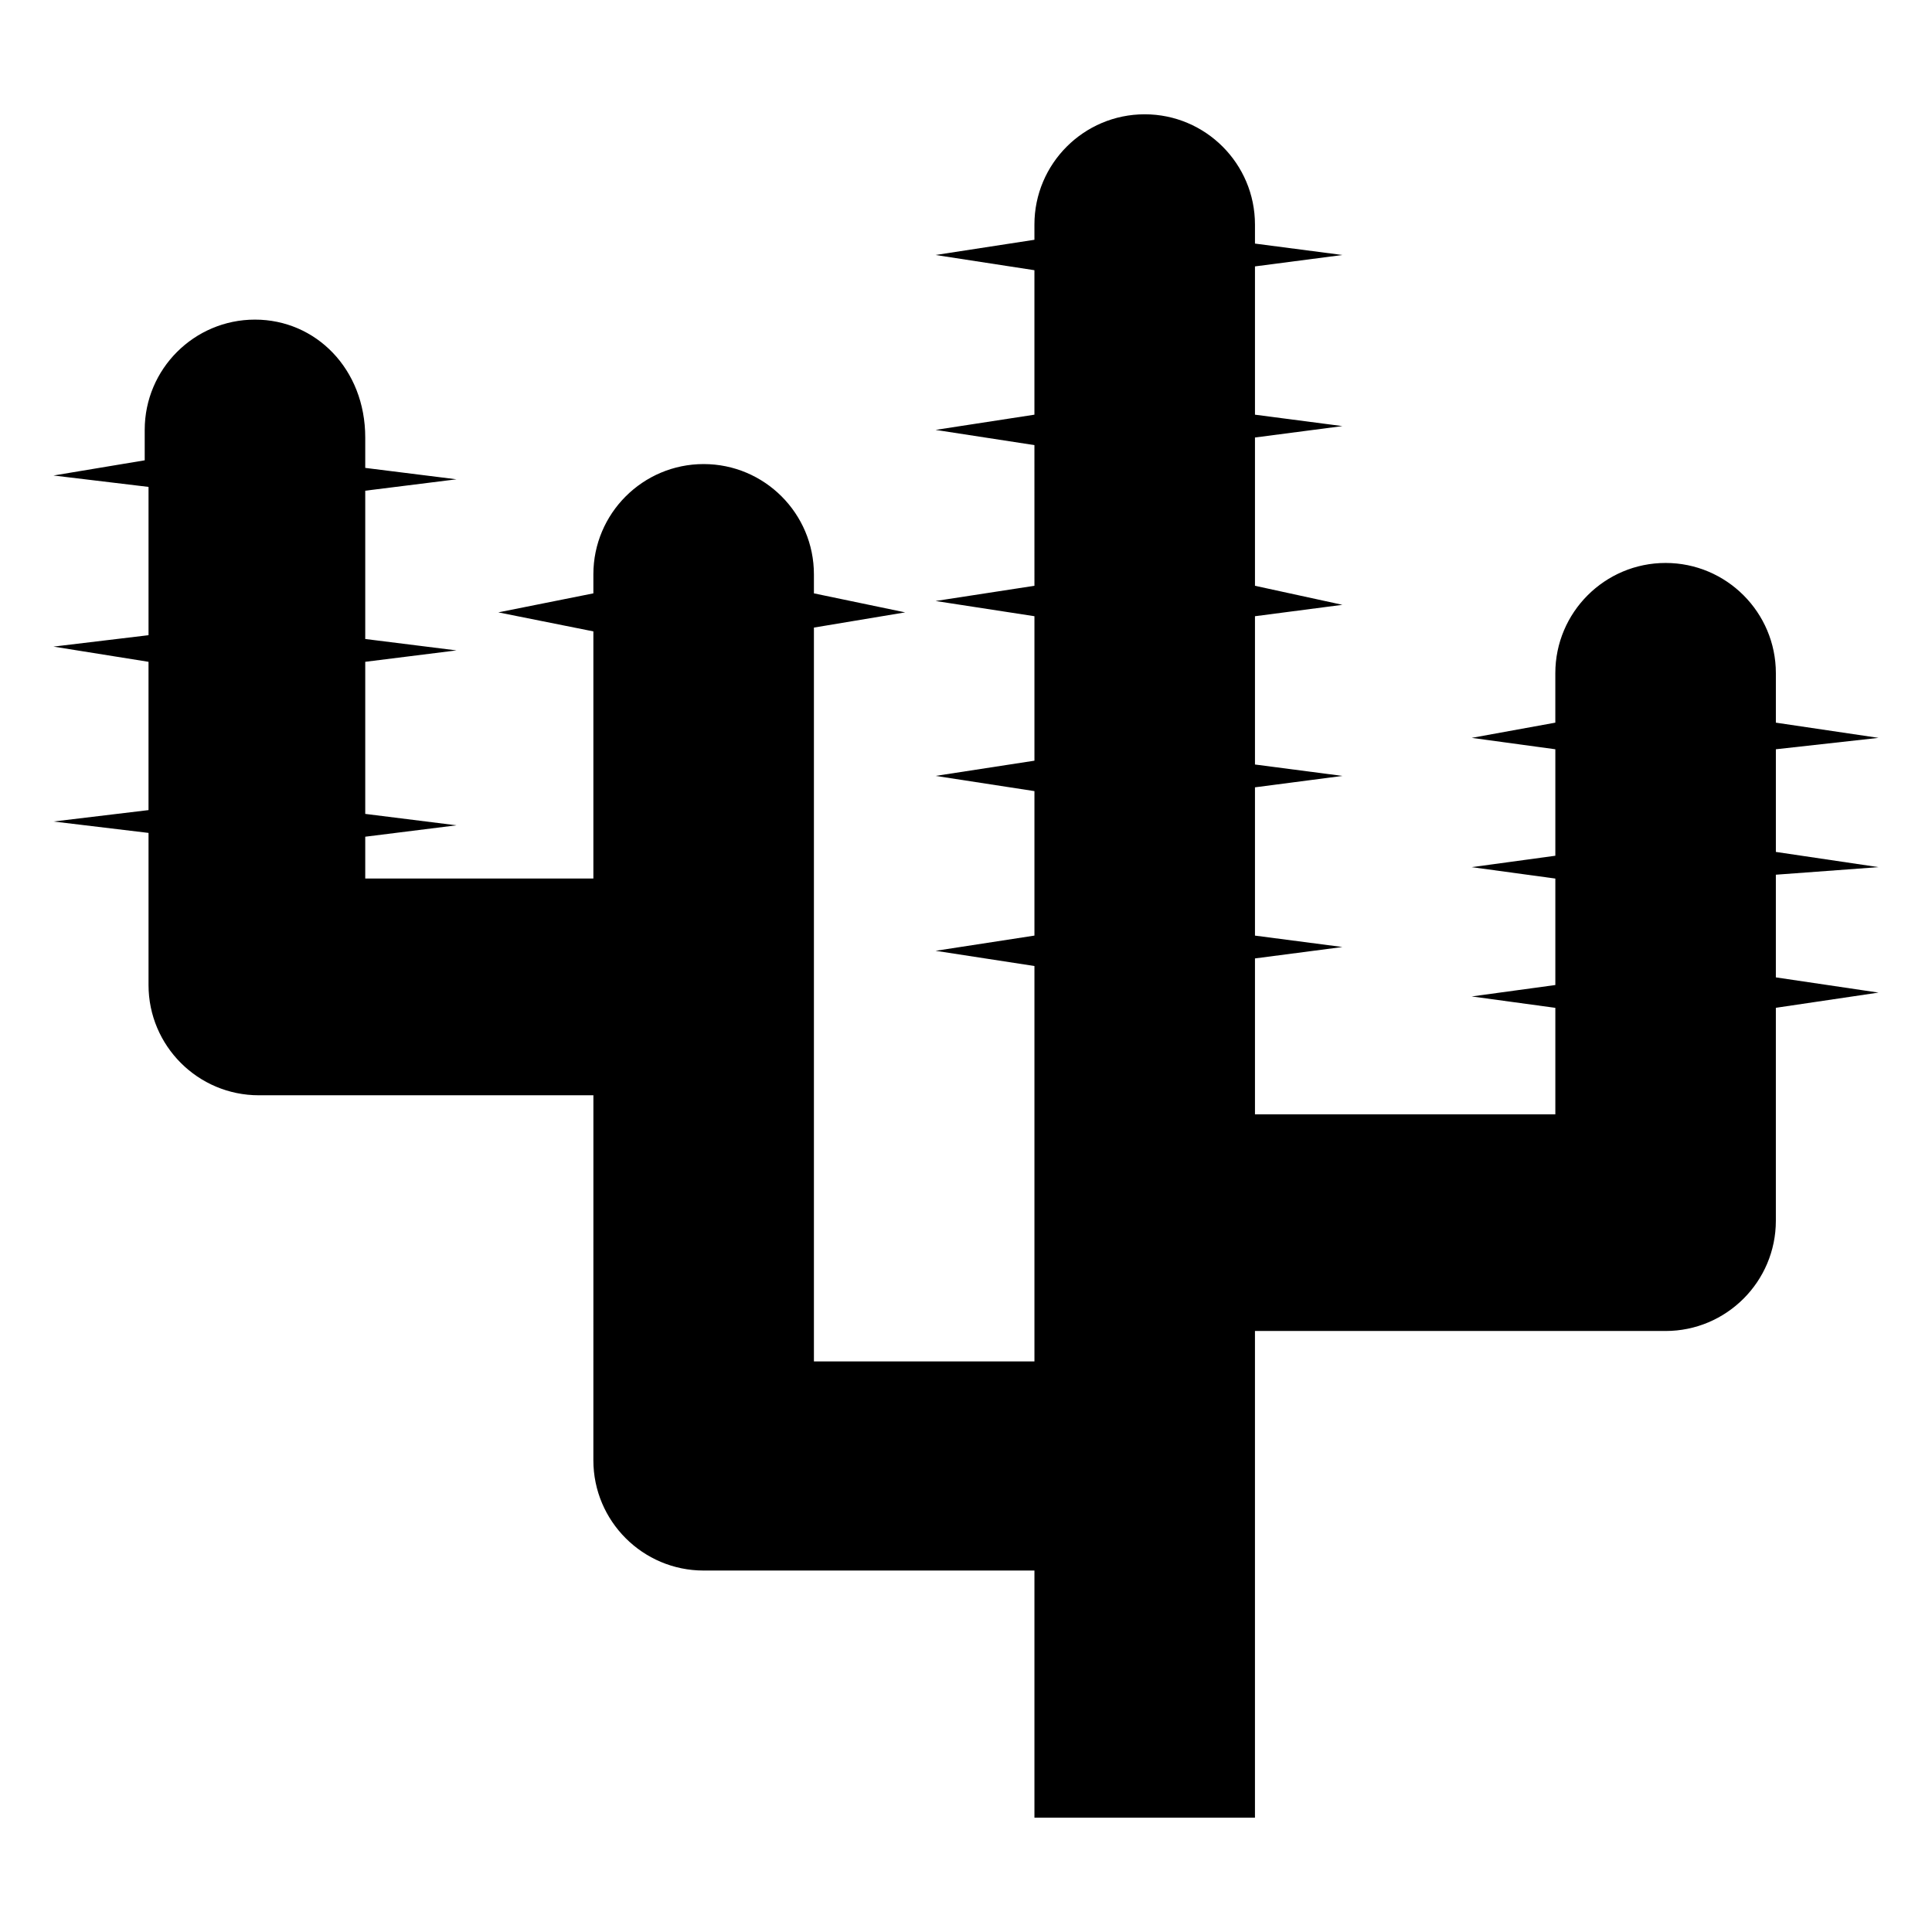
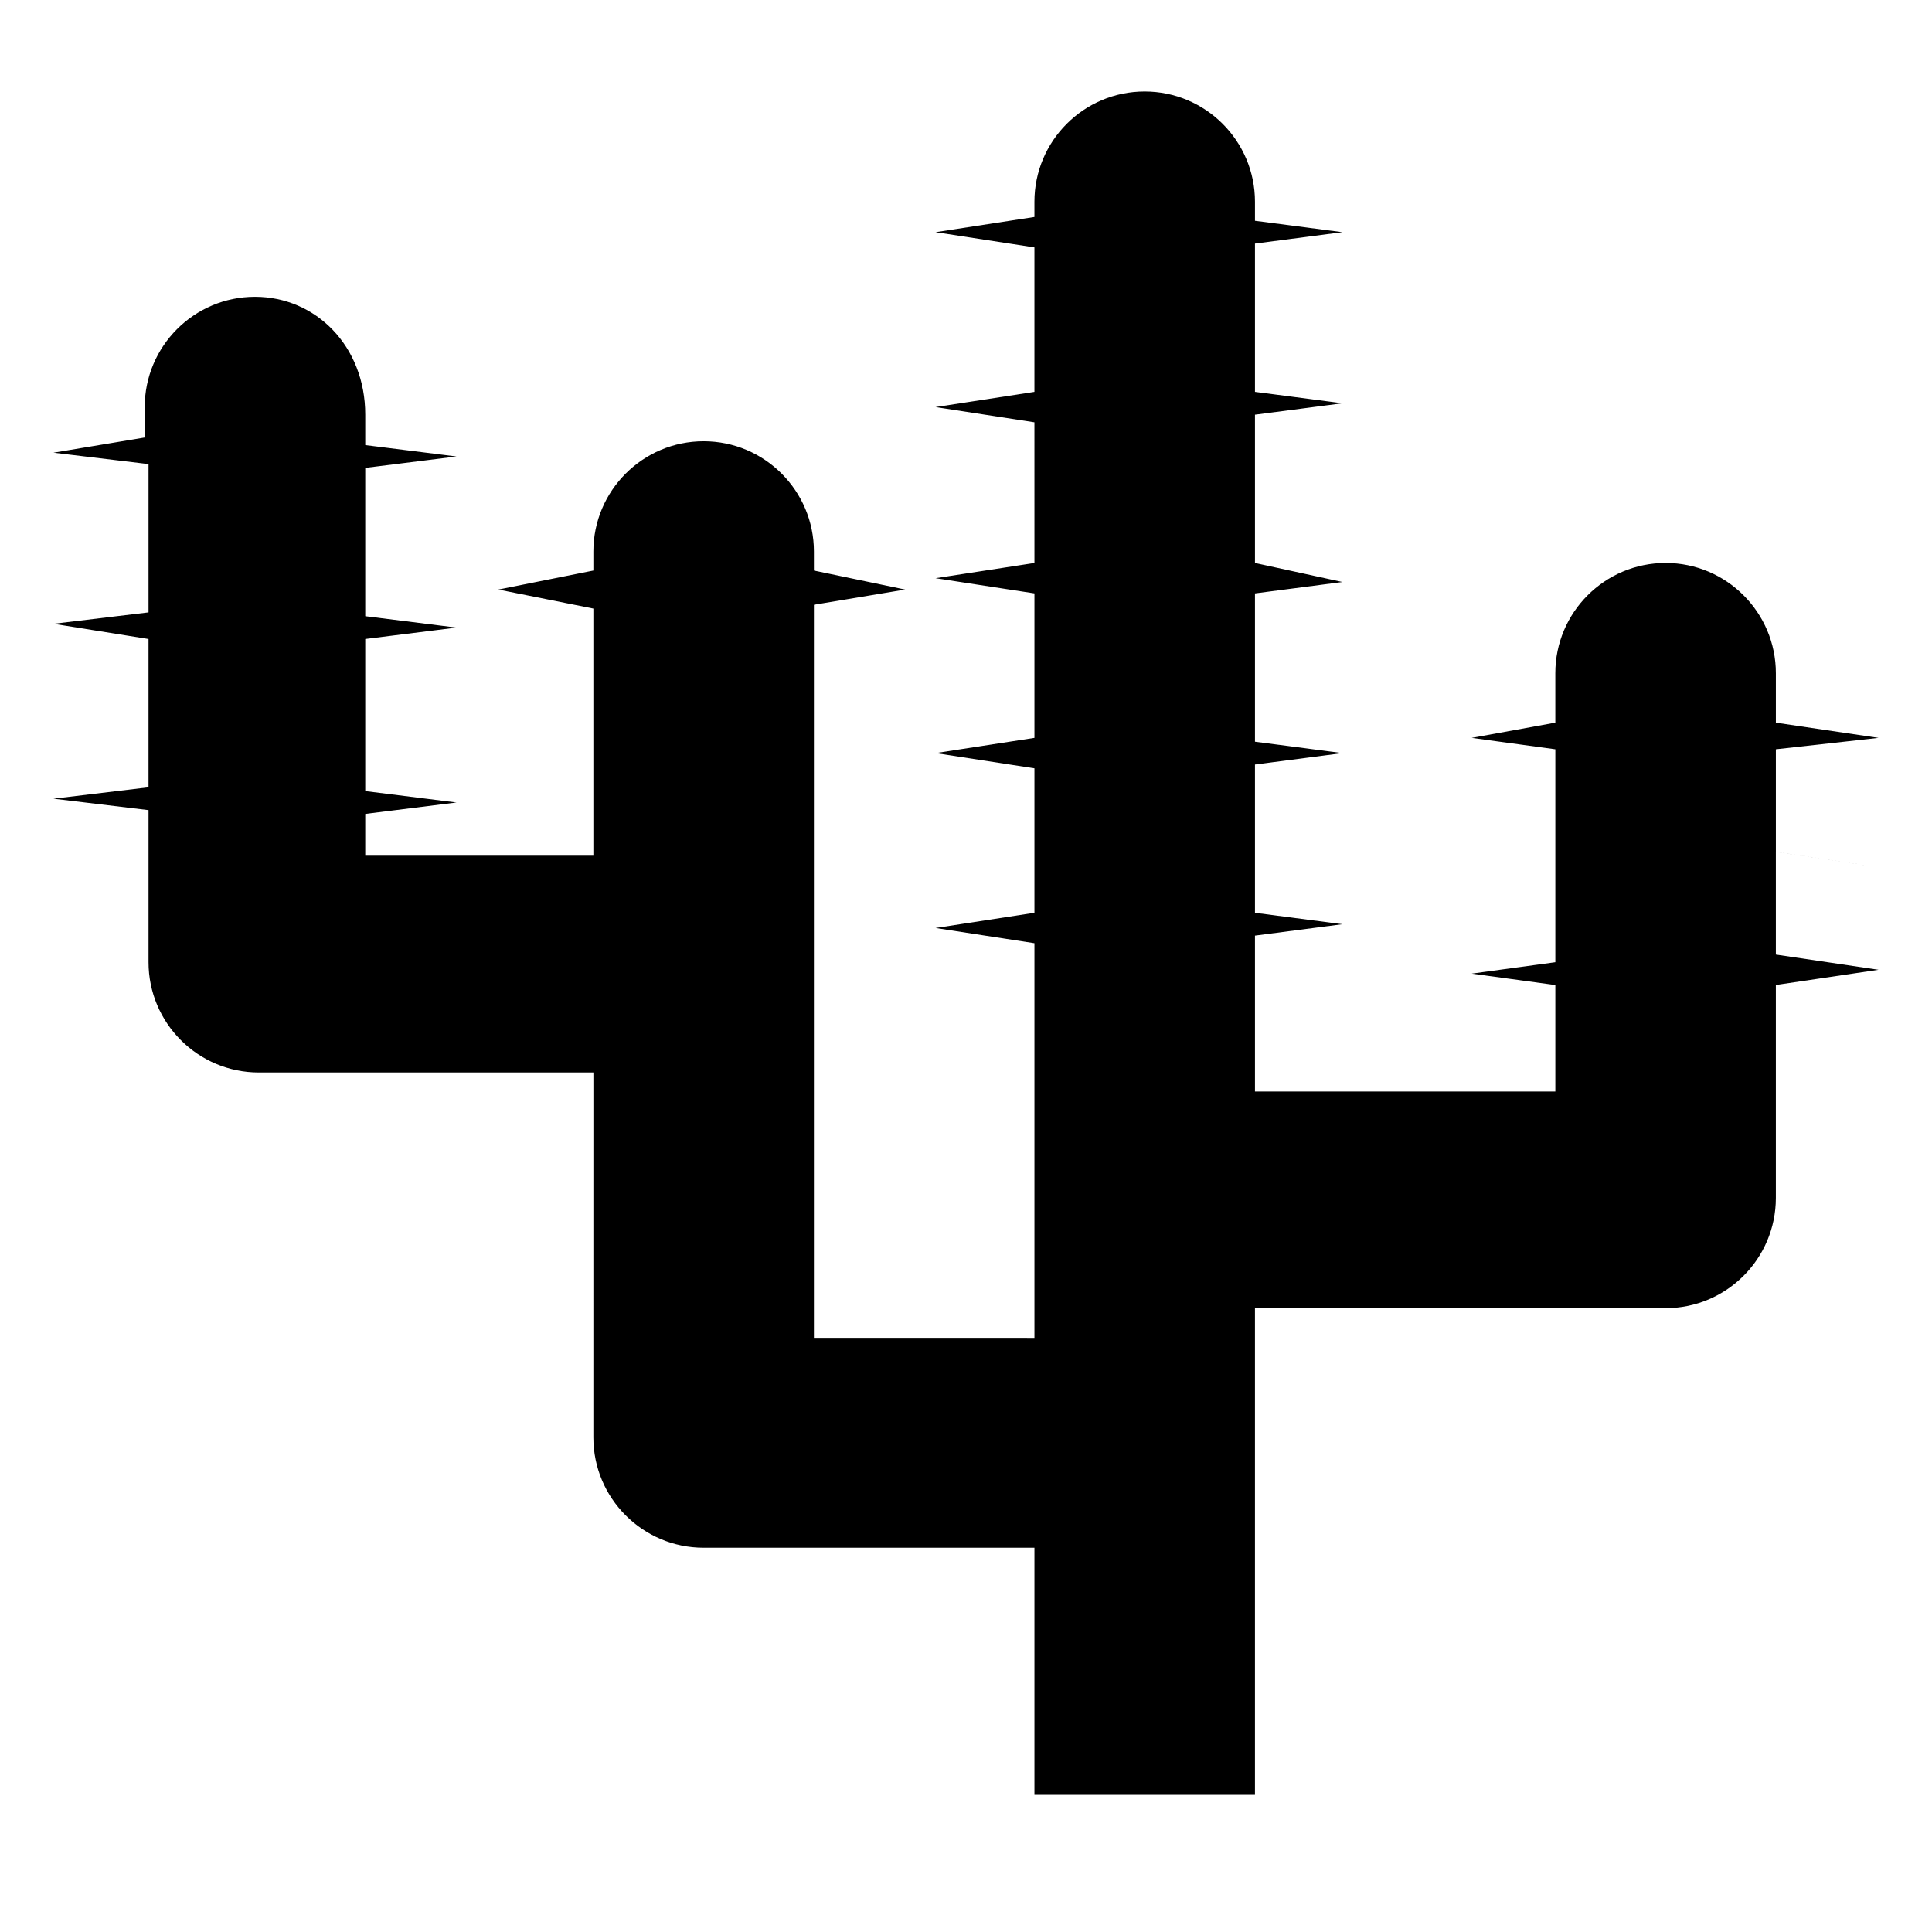
<svg xmlns="http://www.w3.org/2000/svg" fill="#000000" width="800px" height="800px" version="1.1" viewBox="144 144 512 512">
-   <path d="m641.83 373.8-27.207-4.031v-27.207l27.207-3.019-27.207-4.031v-13.098c0-16.121-13.098-29.223-29.223-29.223-16.121 0-29.223 13.098-29.223 29.223v13.098l-22.164 4.031 22.168 3.023v28.215l-22.168 3.023 22.168 3.023v28.215l-22.168 3.023 22.168 3.023v28.215h-79.602v-41.312l23.176-3.023-23.176-3.023v-39.297l23.176-3.023-23.176-3.023v-39.297l23.176-3.023-23.176-5.043v-39.297l23.176-3.023-23.176-3.023v-39.297l23.176-3.023-23.176-3.023v-5.039c0-16.121-13.098-29.223-29.223-29.223-16.121 0-29.223 13.098-29.223 29.223v4.031l-26.199 4.031 26.199 4.031v38.289l-26.199 4.031 26.199 4.031 0.004 37.281-26.199 4.031 26.199 4.031v38.289l-26.199 4.031 26.199 4.031v38.289l-26.199 4.031 26.199 4.031v104.79l-58.441-0.008v-194.47l24.184-4.031-24.184-5.039v-5.039c0-16.121-13.098-29.223-29.223-29.223-16.121 0-29.223 13.098-29.223 29.223v5.039l-25.191 5.039 25.191 5.039v65.496h-60.457v-11.082l24.184-3.023-24.184-3.023v-40.305l24.184-3.023-24.184-3.023v-39.297l24.184-3.023-24.184-3.023v-8.062c0-18.137-13.098-31.234-29.219-31.234-16.121 0-29.223 13.098-29.223 29.223v8.062l-24.18 4.027 25.191 3.023v39.297l-25.191 3.023 25.188 4.031v39.297l-25.188 3.023 25.191 3.023v40.305c0 16.121 13.098 29.223 29.223 29.223h88.672l-0.008 96.727c0 16.121 13.098 29.223 29.223 29.223h87.664v65.496h58.441v-128.98h108.82c16.121 0 29.223-13.098 29.223-29.223v-56.426l27.207-4.031-27.207-4.031v-27.207z" />
+   <path d="m641.83 373.8-27.207-4.031v-27.207l27.207-3.019-27.207-4.031v-13.098c0-16.121-13.098-29.223-29.223-29.223-16.121 0-29.223 13.098-29.223 29.223v13.098l-22.164 4.031 22.168 3.023v28.215v28.215l-22.168 3.023 22.168 3.023v28.215h-79.602v-41.312l23.176-3.023-23.176-3.023v-39.297l23.176-3.023-23.176-3.023v-39.297l23.176-3.023-23.176-5.043v-39.297l23.176-3.023-23.176-3.023v-39.297l23.176-3.023-23.176-3.023v-5.039c0-16.121-13.098-29.223-29.223-29.223-16.121 0-29.223 13.098-29.223 29.223v4.031l-26.199 4.031 26.199 4.031v38.289l-26.199 4.031 26.199 4.031 0.004 37.281-26.199 4.031 26.199 4.031v38.289l-26.199 4.031 26.199 4.031v38.289l-26.199 4.031 26.199 4.031v104.79l-58.441-0.008v-194.47l24.184-4.031-24.184-5.039v-5.039c0-16.121-13.098-29.223-29.223-29.223-16.121 0-29.223 13.098-29.223 29.223v5.039l-25.191 5.039 25.191 5.039v65.496h-60.457v-11.082l24.184-3.023-24.184-3.023v-40.305l24.184-3.023-24.184-3.023v-39.297l24.184-3.023-24.184-3.023v-8.062c0-18.137-13.098-31.234-29.219-31.234-16.121 0-29.223 13.098-29.223 29.223v8.062l-24.18 4.027 25.191 3.023v39.297l-25.191 3.023 25.188 4.031v39.297l-25.188 3.023 25.191 3.023v40.305c0 16.121 13.098 29.223 29.223 29.223h88.672l-0.008 96.727c0 16.121 13.098 29.223 29.223 29.223h87.664v65.496h58.441v-128.98h108.82c16.121 0 29.223-13.098 29.223-29.223v-56.426l27.207-4.031-27.207-4.031v-27.207z" />
</svg>